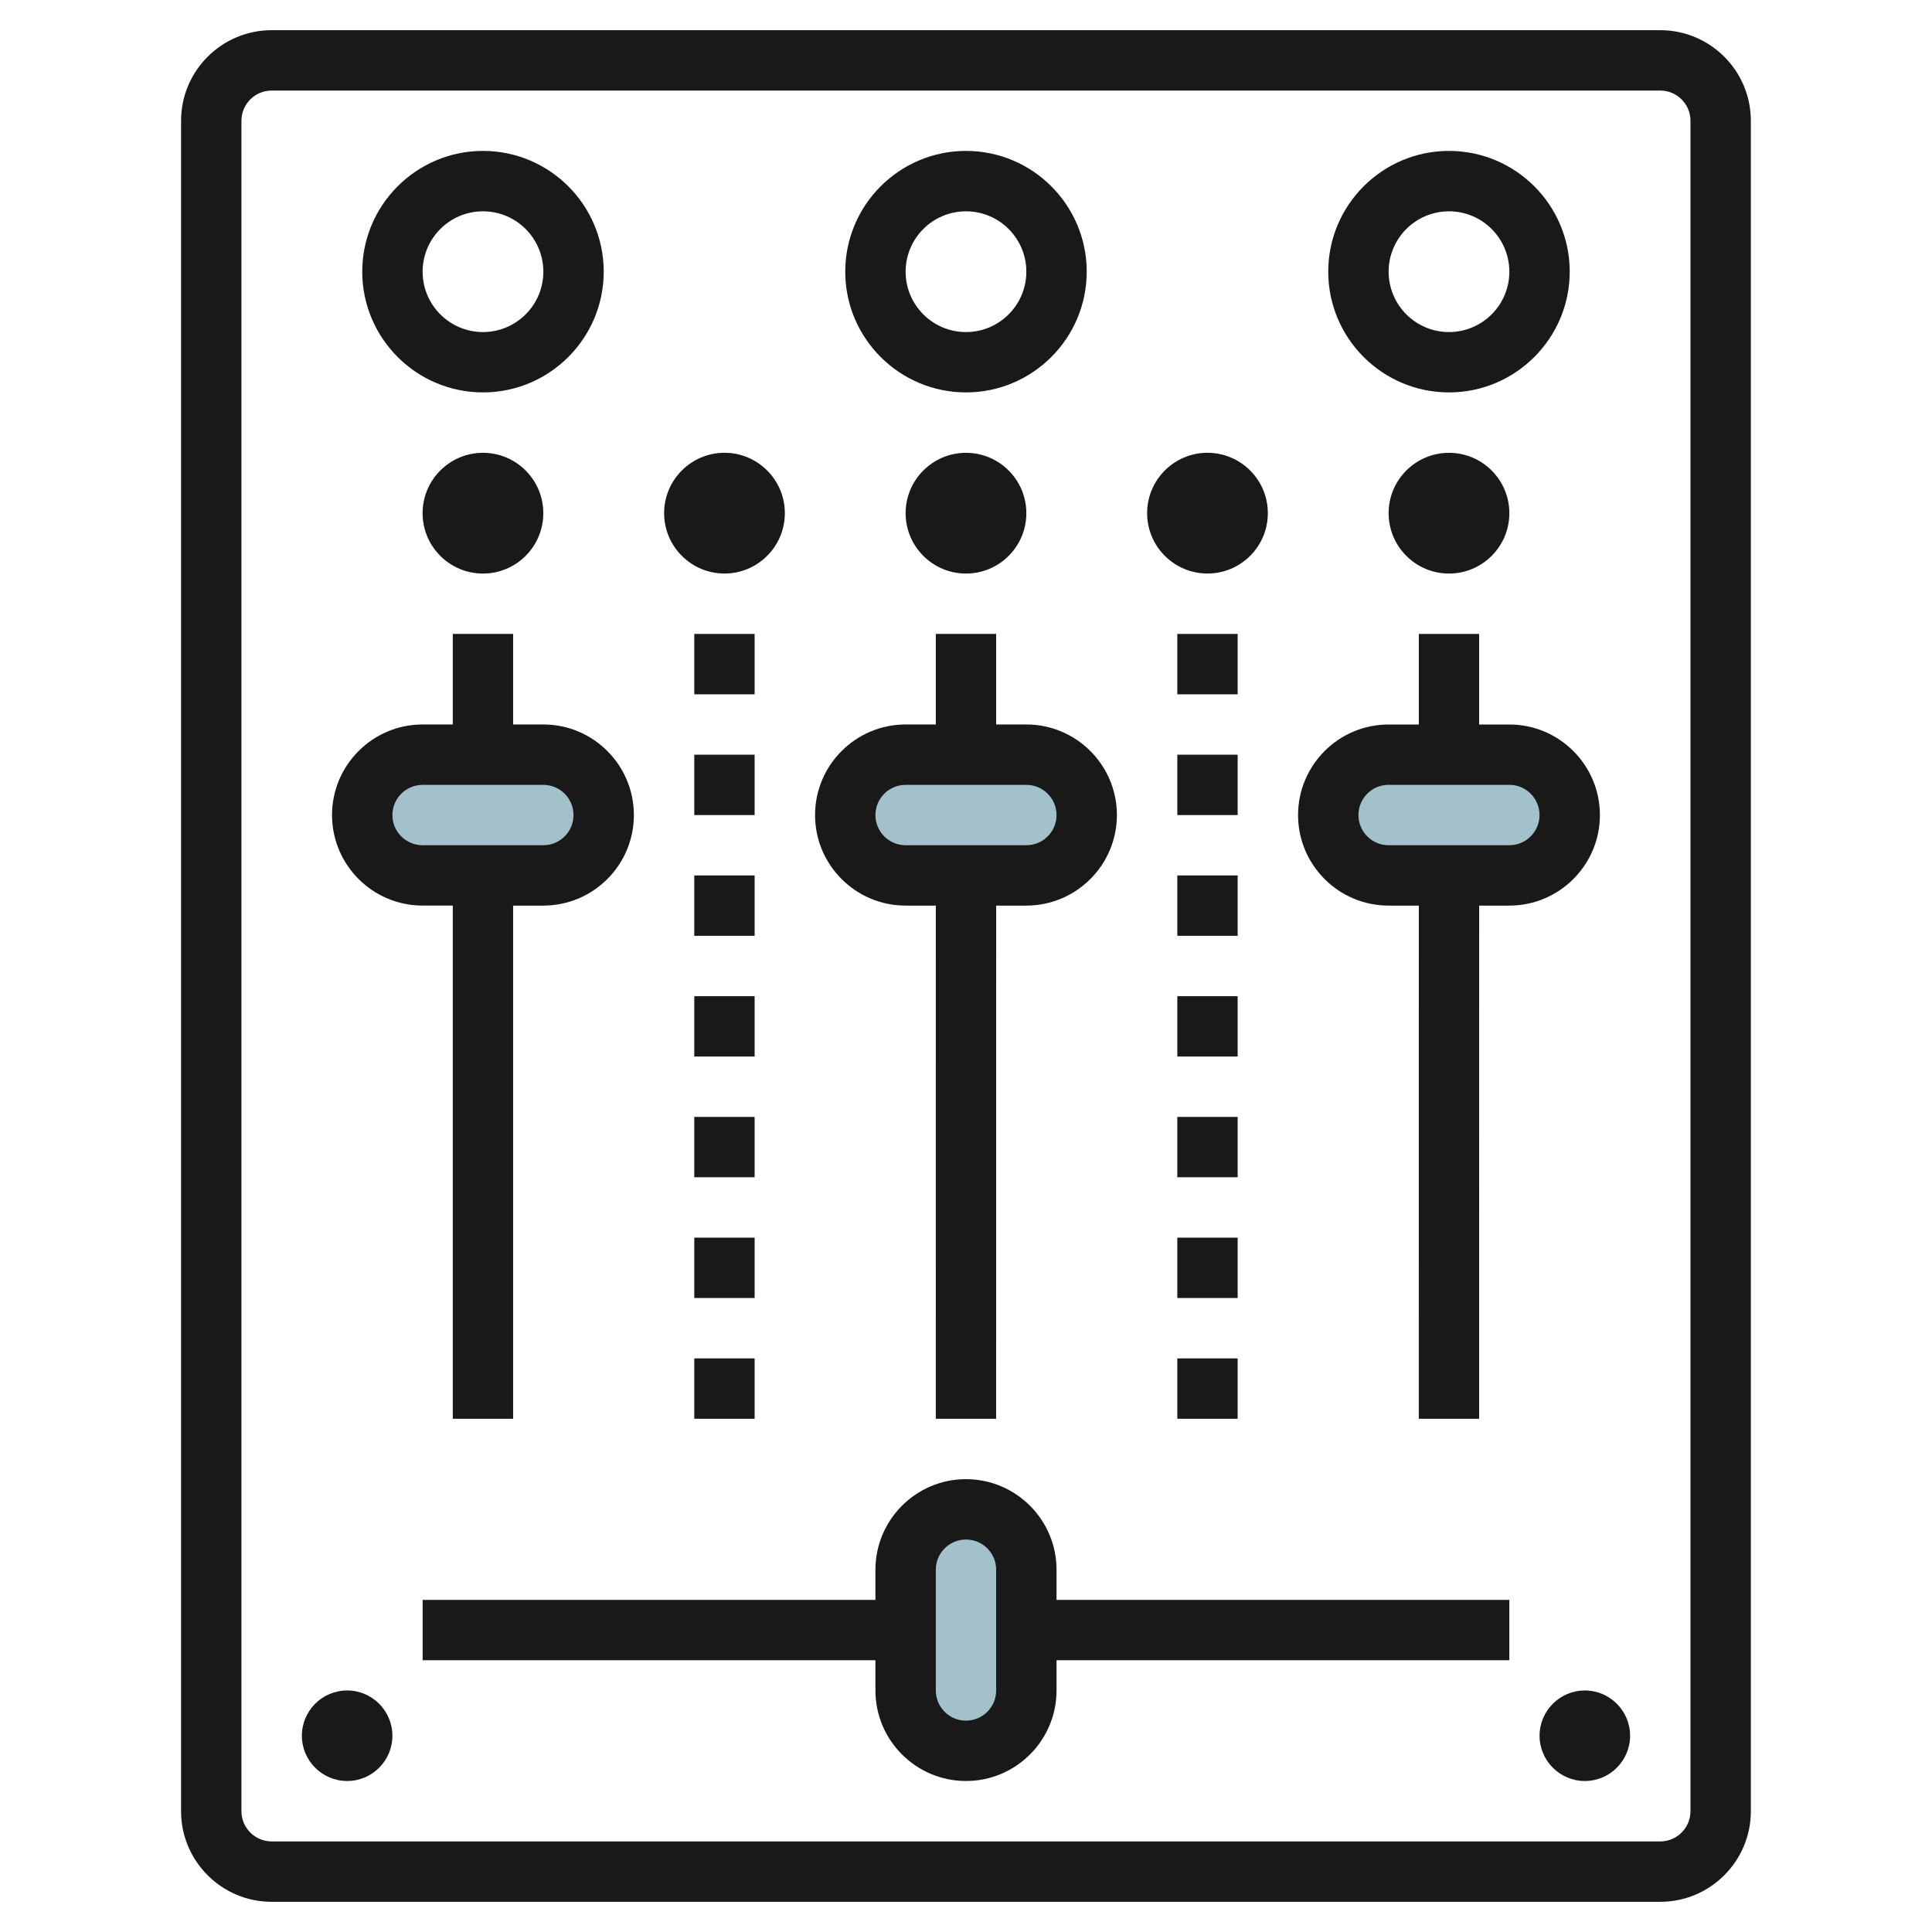
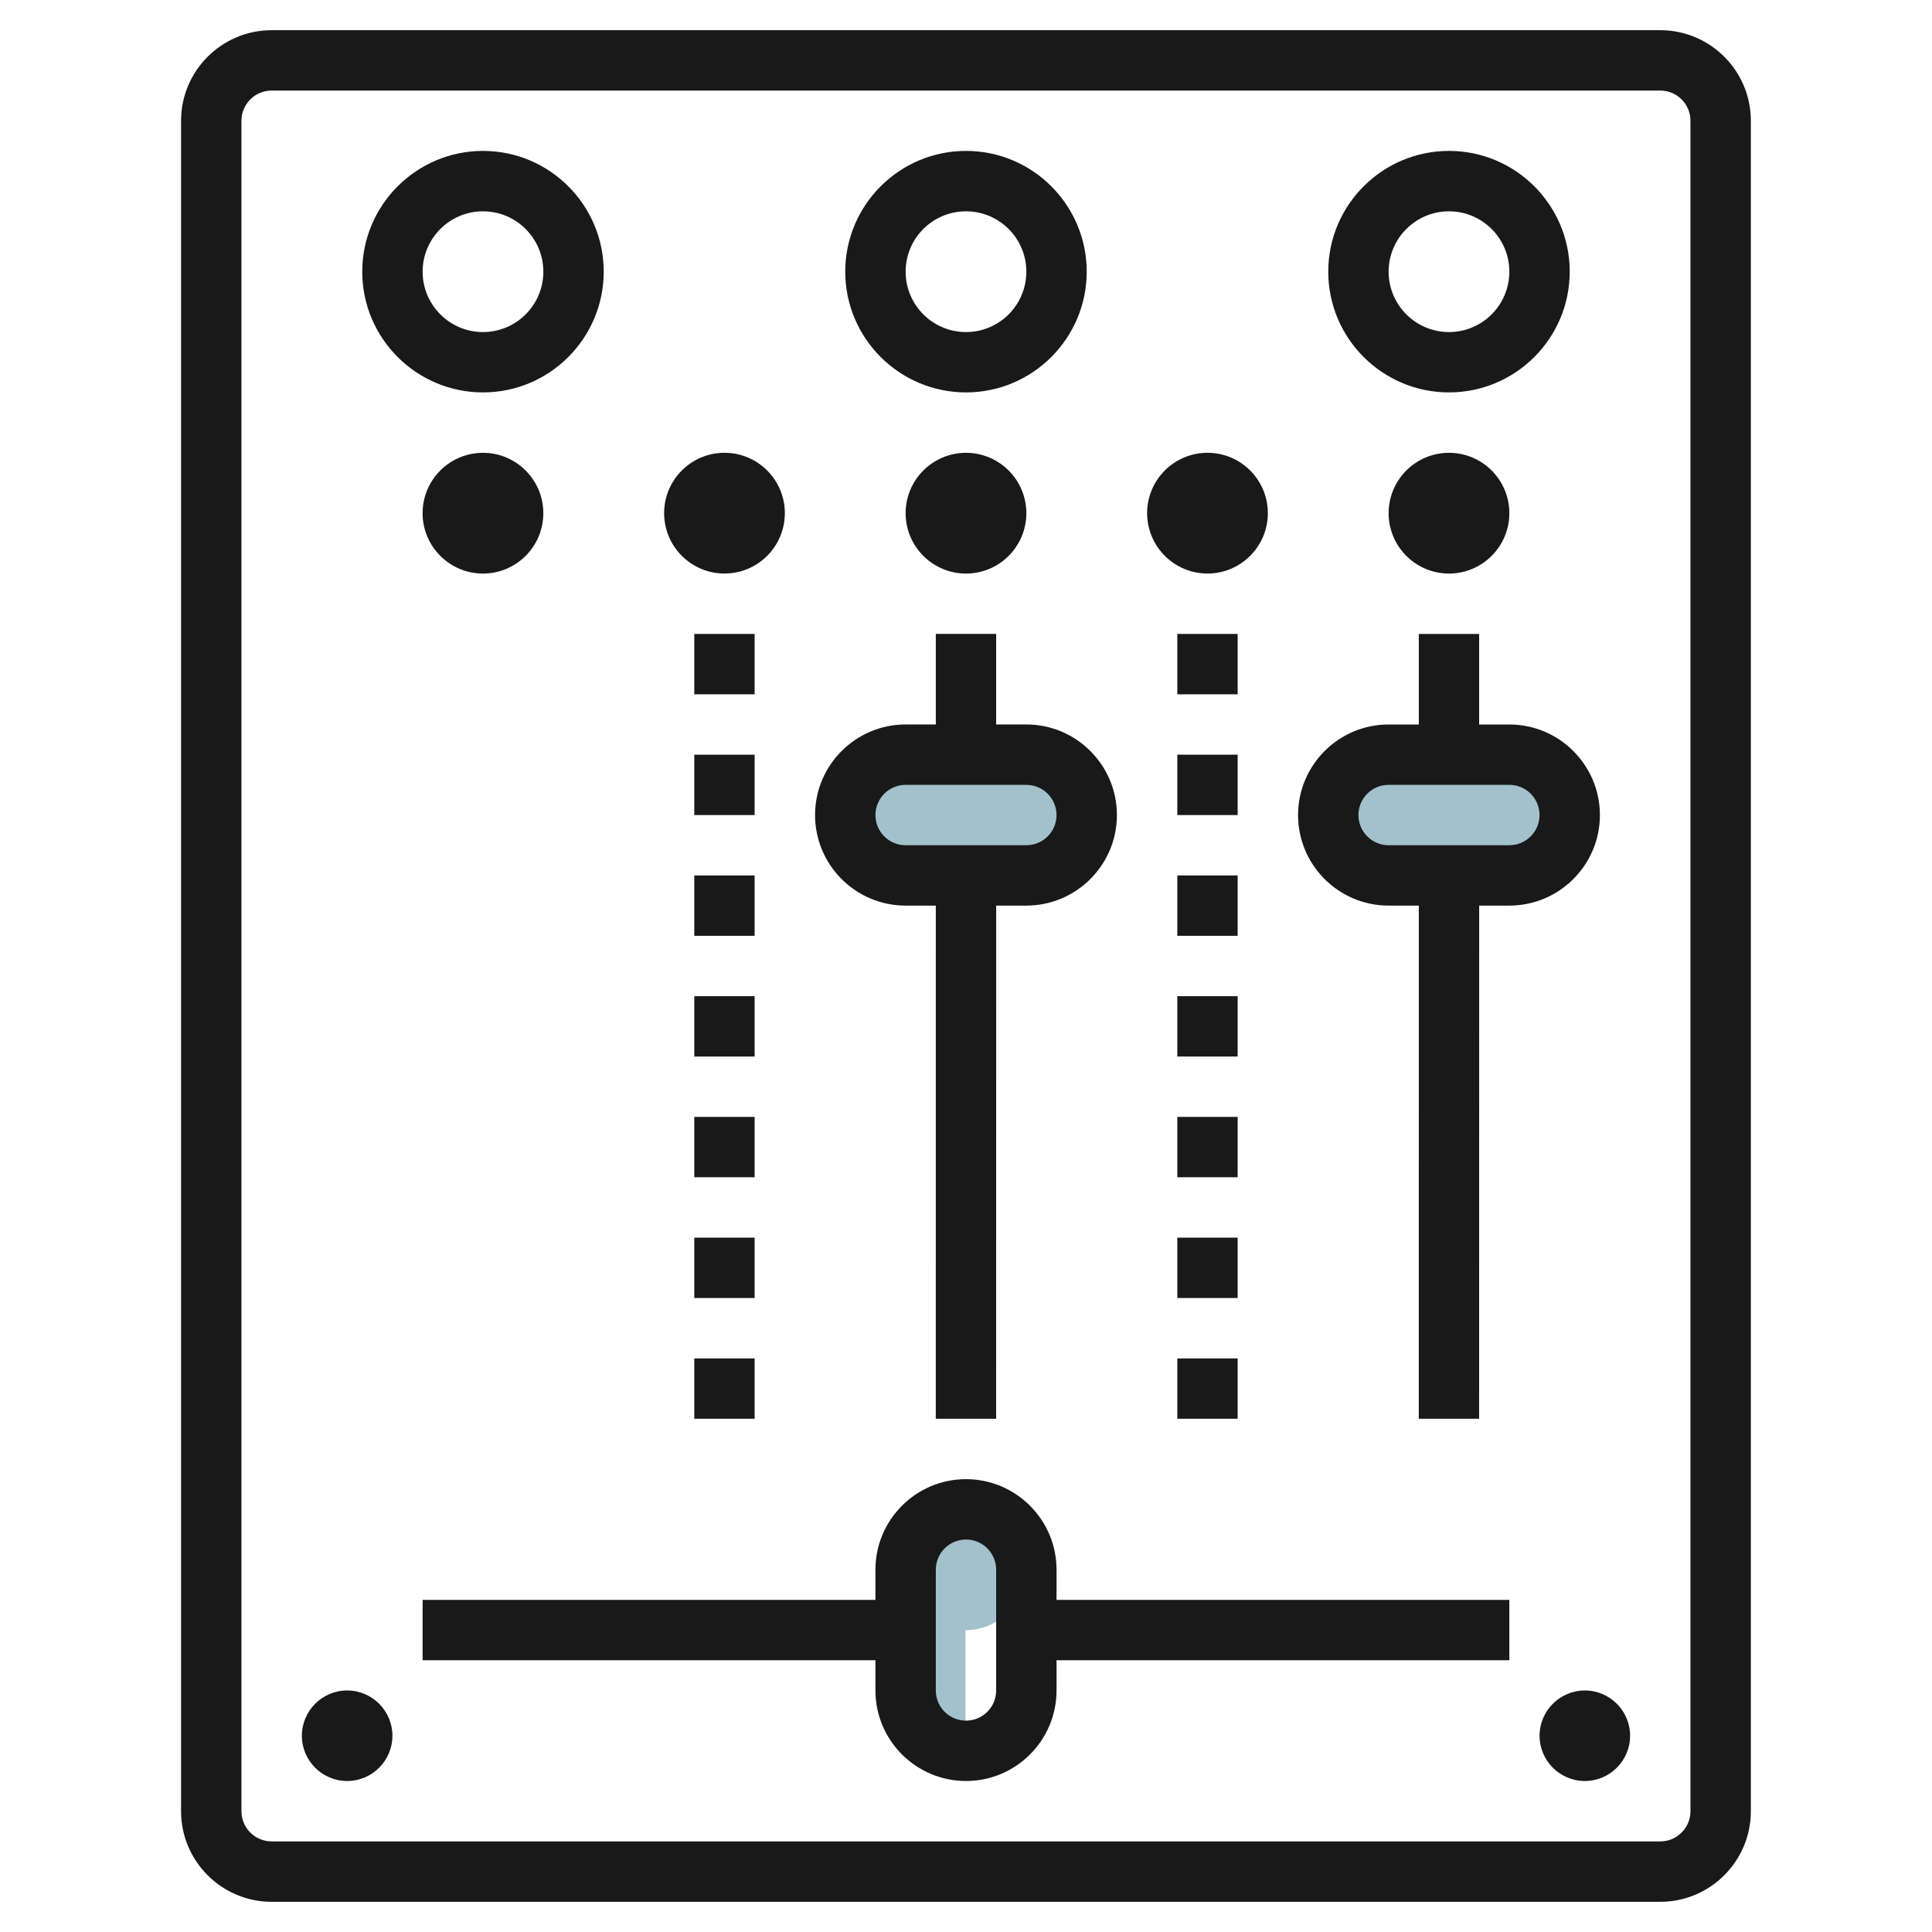
<svg xmlns="http://www.w3.org/2000/svg" id="Layer_3" enable-background="new 0 0 64 64" height="512" viewBox="0 0 64 64" width="512">
  <g>
-     <path d="m17.983 29h-4c-1.105 0-2-.895-2-2 0-1.105.895-2 2-2h4c1.105 0 2 .895 2 2 0 1.105-.896 2-2 2z" fill="#a3c1ca" />
    <path d="m33.983 29h-4c-1.105 0-2-.895-2-2 0-1.105.895-2 2-2h4c1.105 0 2 .895 2 2 0 1.105-.896 2-2 2z" fill="#a3c1ca" />
    <path d="m49.983 29h-4c-1.105 0-2-.895-2-2 0-1.105.895-2 2-2h4c1.105 0 2 .895 2 2 0 1.105-.896 2-2 2z" fill="#a3c1ca" />
-     <path d="m31.983 58c-1.105 0-2-.895-2-2v-4c0-1.105.895-2 2-2 1.105 0 2 .895 2 2v4c0 1.105-.896 2-2 2z" fill="#a3c1ca" />
+     <path d="m31.983 58c-1.105 0-2-.895-2-2v-4c0-1.105.895-2 2-2 1.105 0 2 .895 2 2c0 1.105-.896 2-2 2z" fill="#a3c1ca" />
    <g fill="#191919">
      <path d="m54.999 1h-46.001c-1.653 0-3 1.346-3 3v56c0 1.653 1.347 3 3 3h46.001c1.653 0 3-1.347 3-3v-56c0-1.655-1.347-3-3-3zm1 58.999c0 .551-.449 1-1 1h-46.001c-.551 0-1-.449-1-1v-55.999c0-.552.449-1 1-1h46.001c.551 0 1 .448 1 1z" />
      <path d="m16 12.999c2.205 0 3.999-1.794 3.999-4s-1.794-4-3.999-4c-2.206 0-4 1.794-4 4s1.794 4 4 4zm0-5.999c1.103 0 1.999.897 1.999 2s-.896 2-1.999 2c-1.104 0-2-.897-2-2 0-1.104.896-2 2-2z" />
      <path d="m48 12.999c2.205 0 3.999-1.794 3.999-4s-1.794-4-3.999-4c-2.206 0-4 1.794-4 4s1.794 4 4 4zm0-5.999c1.103 0 1.999.897 1.999 2s-.896 2-1.999 2c-1.104 0-2-.897-2-2 0-1.104.896-2 2-2z" />
      <path d="m32 12.999c2.205 0 3.999-1.794 3.999-4s-1.794-4-3.999-4c-2.206 0-4 1.794-4 4s1.794 4 4 4zm0-5.999c1.103 0 1.999.897 1.999 2s-.896 2-1.999 2c-1.104 0-2-.897-2-2 0-1.104.896-2 2-2z" />
-       <path d="m14.999 46.998h1.999v-16.999h1.002c1.653 0 2.998-1.346 2.998-3s-1.345-3-2.998-3h-1.002v-3h-1.999v3h-1c-1.654 0-3 1.346-3 3s1.346 2.999 3 2.999h1zm-2-19.998c0-.552.448-1 1-1h4.001c.551 0 .998.449.998 1s-.447.999-.998.999h-4.001c-.552 0-1-.448-1-.999z" />
      <path d="m29.998 29.999h1.002l-.001 16.999 1.999.001.002-17h.999c1.654 0 3-1.346 3-3s-1.346-3-3-3h-1v-3h-1.999v3h-1.002c-1.653.001-2.998 1.346-2.998 3.001 0 1.654 1.345 2.999 2.998 2.999zm0-3.999h4.001c.552 0 1 .449 1 1s-.448.999-1 .999h-4.001c-.551 0-.998-.448-.998-1 0-.551.447-.999.998-.999z" />
      <path d="m52.999 27c0-1.654-1.346-3-3-3h-1v-3h-1.999v3h-1.002c-1.653 0-2.998 1.345-2.998 3 0 1.654 1.345 2.999 2.998 2.999h1.002l-.001 16.999 1.999.001.002-17h.999c1.654 0 3-1.346 3-2.999zm-3 .999h-4.001c-.551 0-.998-.448-.998-1s.447-1 .998-1h4.001c.552 0 1 .449 1 1 0 .552-.448 1-1 1z" />
      <path d="m34.999 51.999c0-1.654-1.346-3-3.001-3-1.653 0-2.998 1.346-2.998 3v1h-15v1.999h15v1.002c0 1.653 1.346 2.998 3 2.998 1.653 0 2.999-1.345 2.999-2.998v-1.002h15v-1.999h-15zm-2 4.001c0 .551-.448.998-.999.998h-.002c-.551 0-.998-.447-.998-.998v-4.001c0-.552.448-1 1-1 .551 0 .999.448.999 1z" />
      <path d="m13.999 17c0 1.103.896 2 2 2 1.103 0 1.999-.897 1.999-2s-.896-2-1.999-2-2 .896-2 2z" />
      <path d="m30 17c0 1.103.896 2 2 2 1.103 0 1.999-.897 1.999-2s-.896-2-1.999-2c-1.104 0-2 .896-2 2z" />
      <path d="m24 18.999c1.103 0 1.999-.897 1.999-2s-.896-2-1.999-2c-1.104 0-2 .897-2 2s.896 2 2 2z" />
      <path d="m40 18.999c1.103 0 1.999-.897 1.999-2s-.896-2-1.999-2c-1.104 0-2 .897-2 2s.896 2 2 2z" />
      <path d="m46 17c0 1.103.896 2 2 2 1.103 0 1.999-.897 1.999-2s-.896-2-1.999-2c-1.104 0-2 .896-2 2z" />
      <path d="m22.999 25h1.999v2h-1.999z" />
      <path d="m22.999 21h1.999v2h-1.999z" />
      <path d="m22.999 29h1.999v2h-1.999z" />
      <path d="m22.999 33h1.999v1.999h-1.999z" />
      <path d="m22.999 36.999h1.999v1.999h-1.999z" />
      <path d="m22.999 40.999h1.999v1.999h-1.999z" />
      <path d="m22.999 44.999h1.999v1.999h-1.999z" />
      <path d="m39 25h1.999v2h-1.999z" />
      <path d="m39 21h1.999v2h-1.999z" />
      <path d="m39 29h1.999v2h-1.999z" />
      <path d="m39 33h1.999v1.999h-1.999z" />
      <path d="m39 36.999h1.999v1.999h-1.999z" />
      <path d="m39 40.999h1.999v1.999h-1.999z" />
      <path d="m39 44.999h1.999v1.999h-1.999z" />
      <path d="m52.5 55.999c-.827 0-1.5.673-1.5 1.5 0 .826.673 1.499 1.5 1.499.826 0 1.499-.673 1.499-1.499 0-.827-.673-1.5-1.499-1.5z" />
      <path d="m11.5 55.999c-.827 0-1.5.673-1.5 1.5 0 .826.673 1.499 1.5 1.499.826 0 1.499-.673 1.499-1.499 0-.827-.673-1.5-1.499-1.5z" />
    </g>
  </g>
</svg>